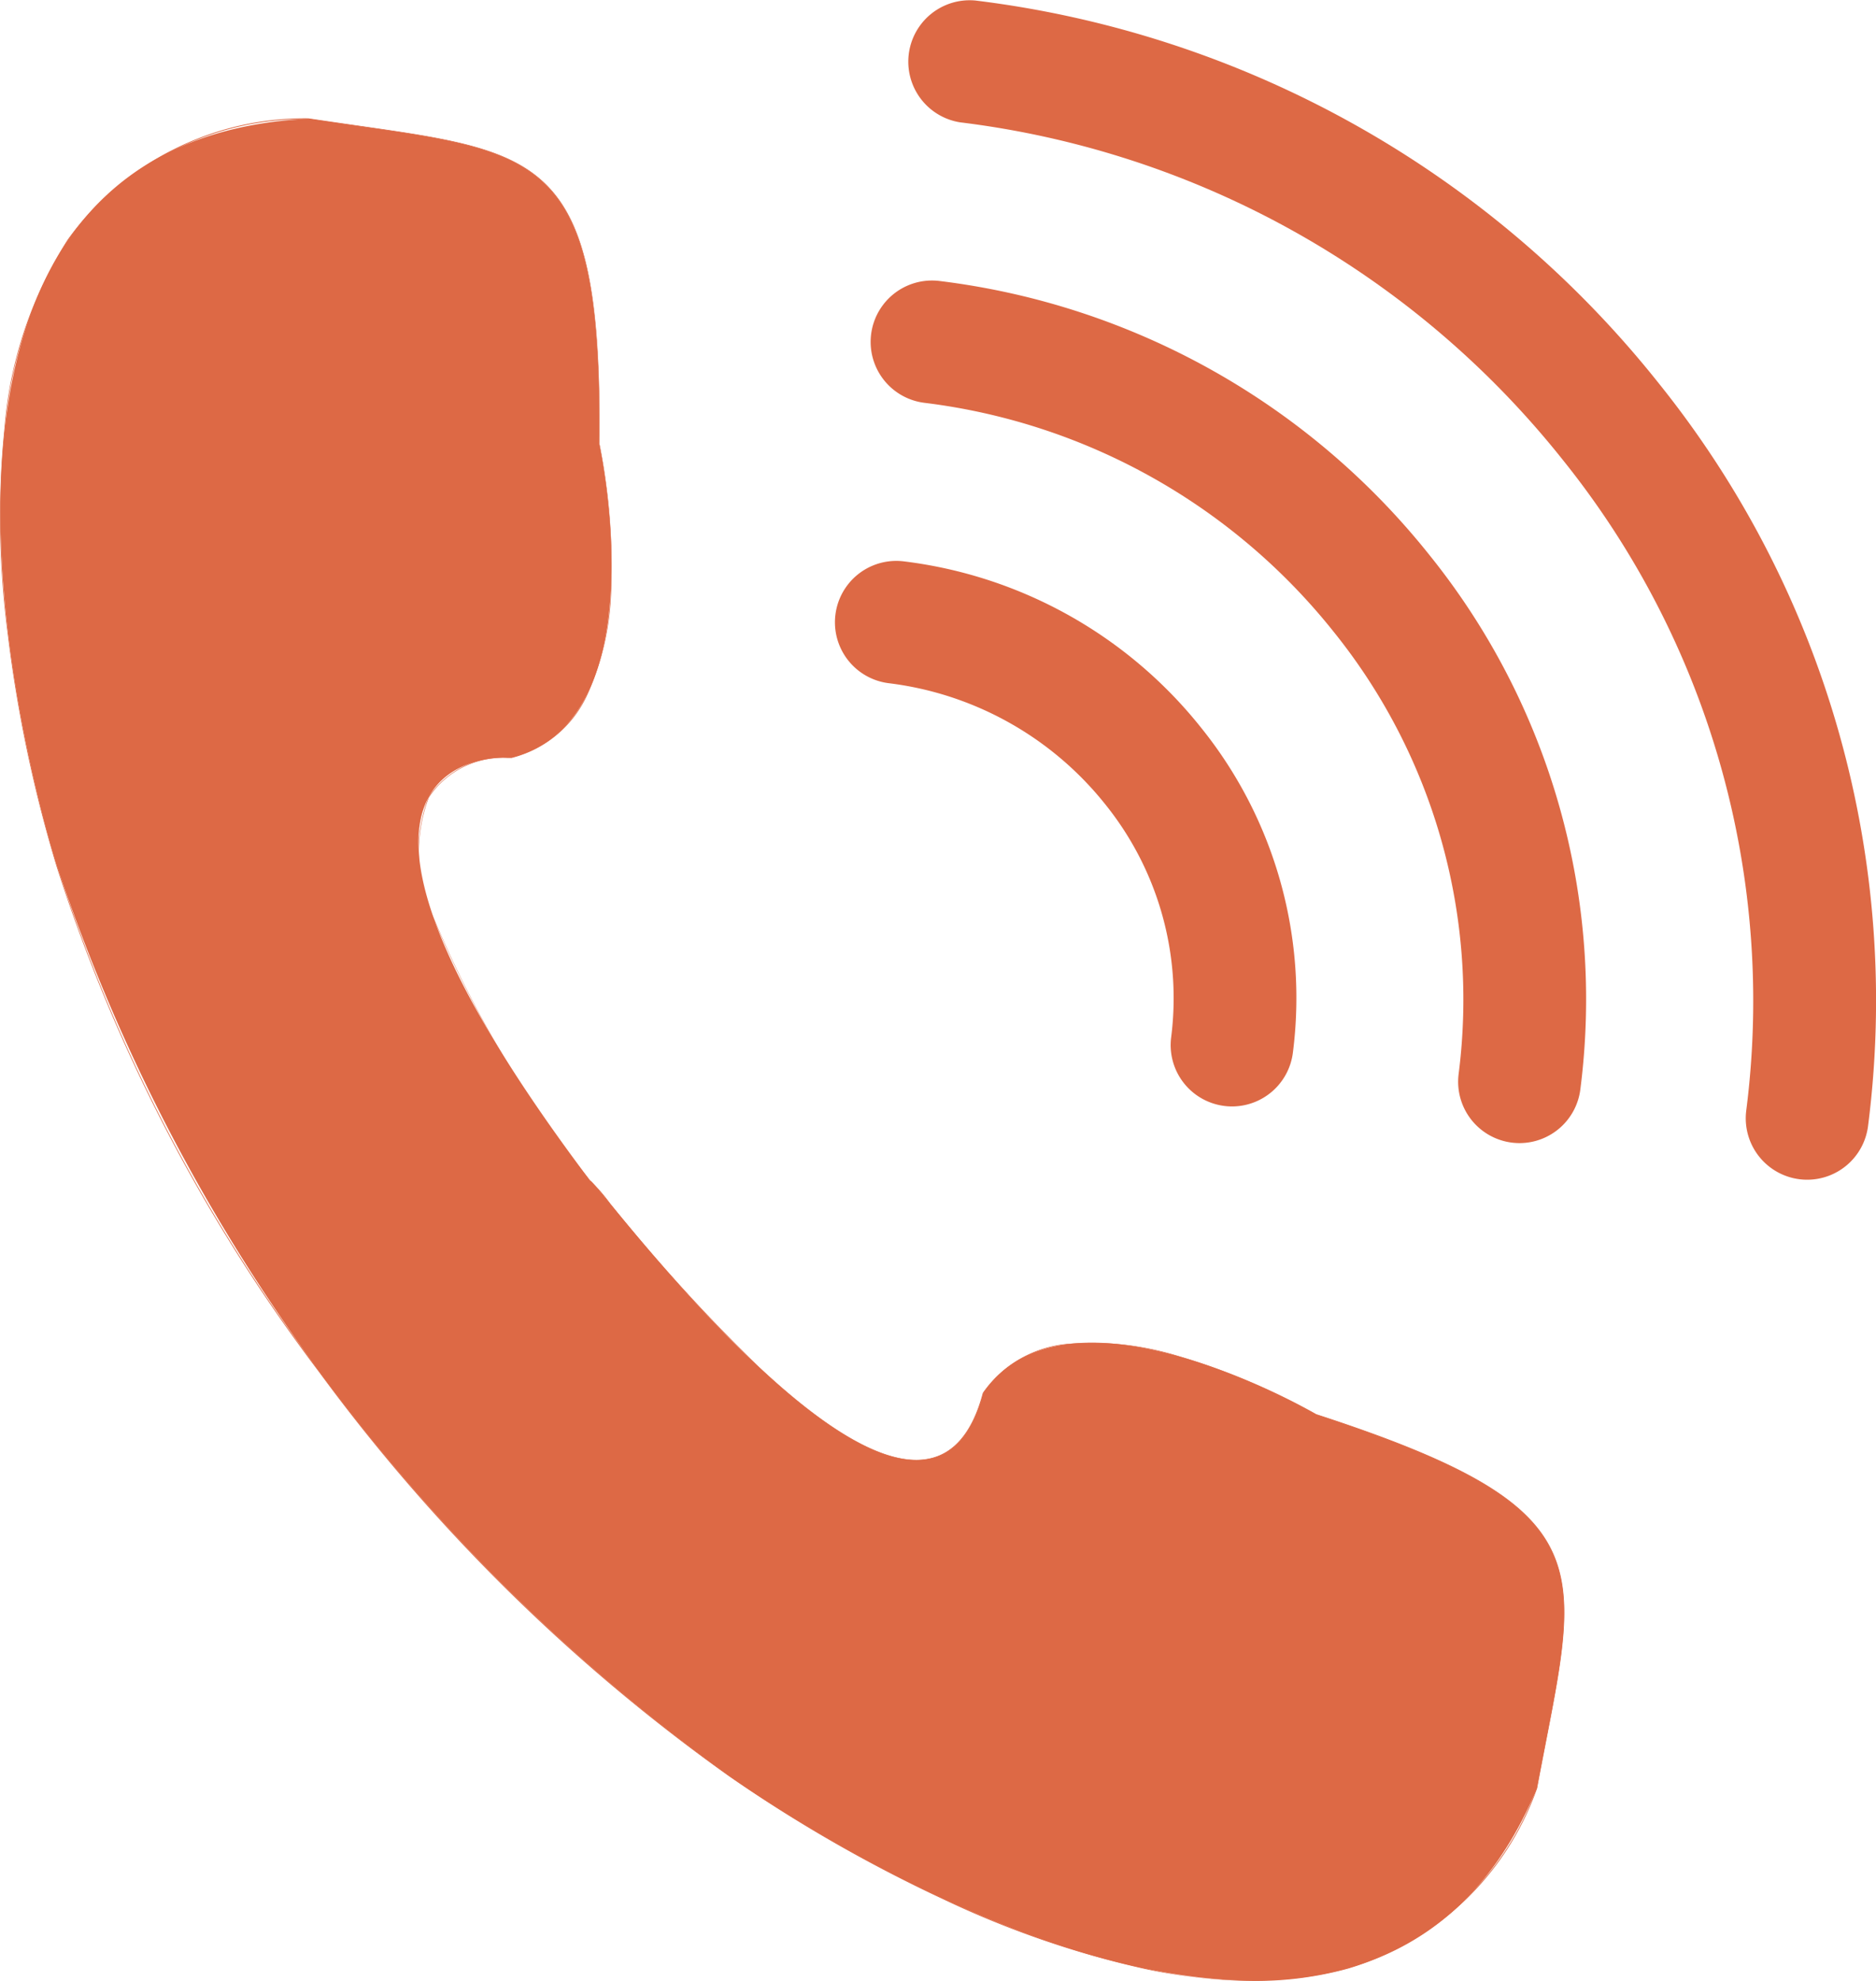
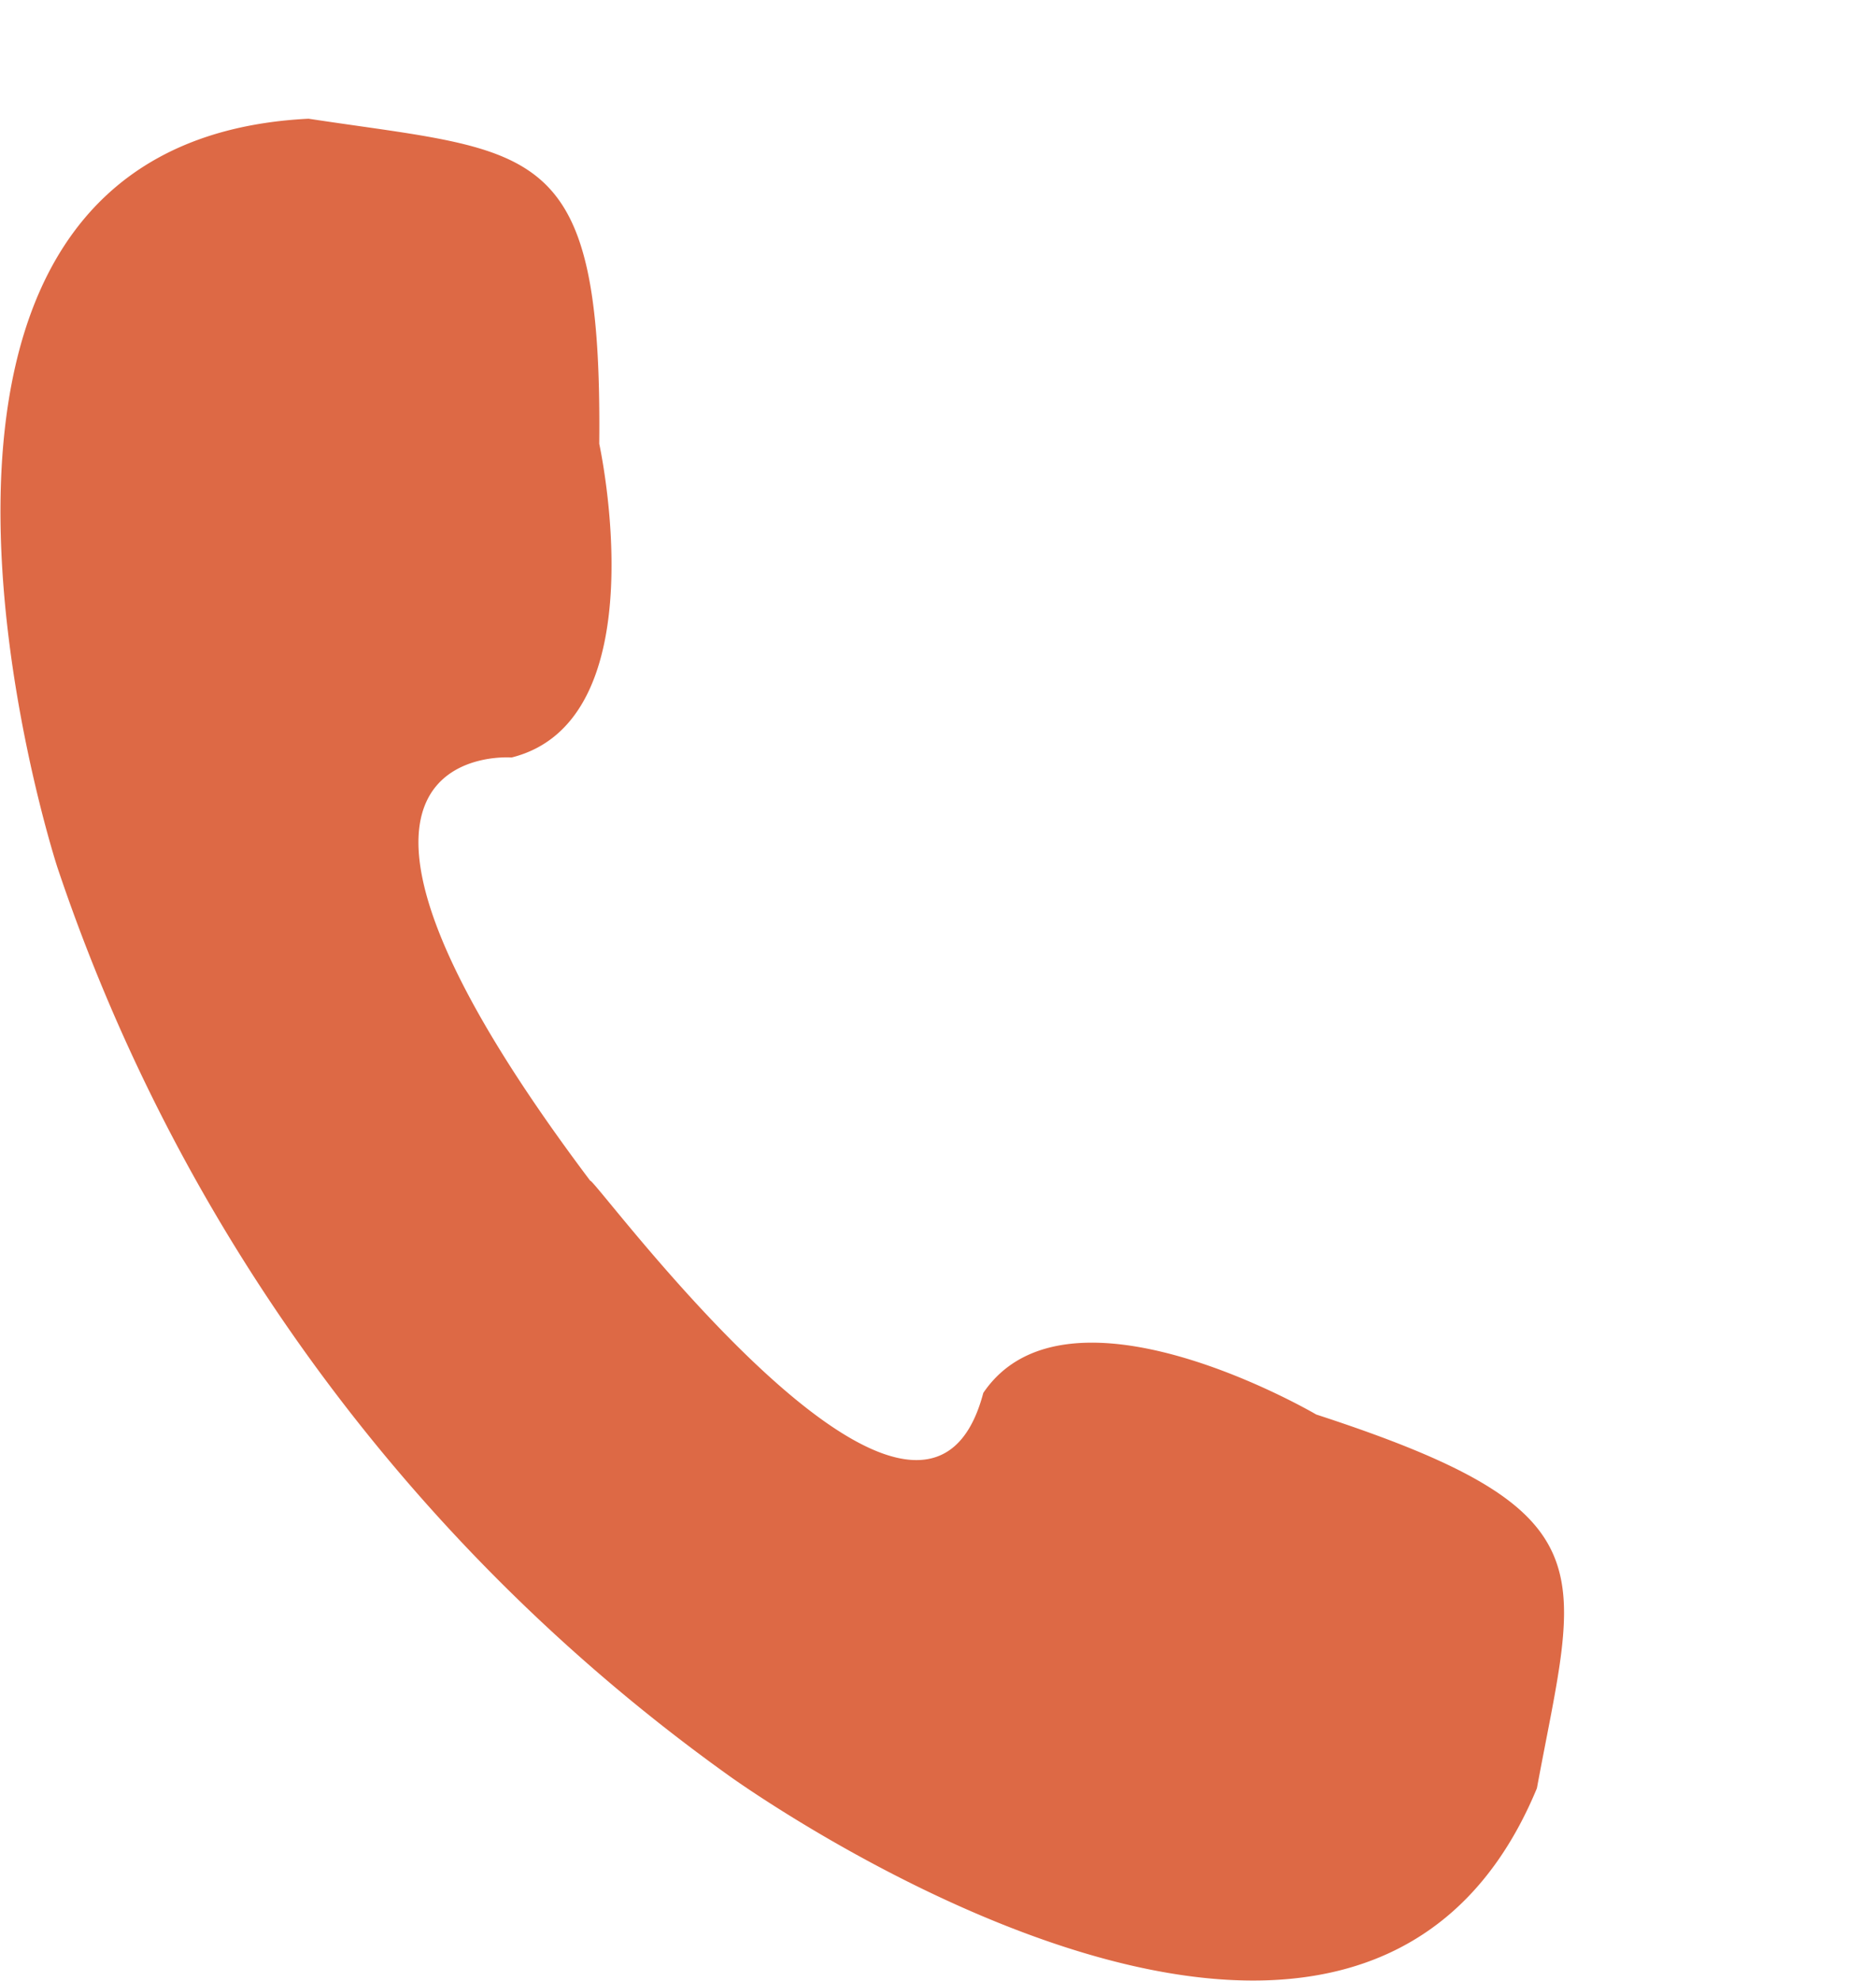
<svg xmlns="http://www.w3.org/2000/svg" id="icon04" width="41.465" height="43.769" viewBox="0 0 41.465 43.769">
  <g id="グループ_373" data-name="グループ 373" transform="translate(0)">
    <g id="グループ_36" data-name="グループ 36" transform="translate(0 2.615)">
      <path id="パス_40" data-name="パス 40" d="M361.033,431.95s13.828,9.995,17.857.277c.9-4.865,1.711-6.113-4.877-8.258,0,0-5.495-3.228-7.359-.478-1.361,5.15-8.587-4.756-8.689-4.688-7.371-9.792-1.737-9.351-1.737-9.351,3.278-.82,1.937-6.931,1.937-6.931.067-6.764-1.41-6.422-6.425-7.183-10.748.539-5.556,16.528-5.556,16.528A40.5,40.5,0,0,0,361.033,431.95Z" transform="translate(-344.92 -395.33)" fill="#dd6945" fill-rule="evenodd" />
-       <path id="パス_41" data-name="パス 41" d="M372.6,436.47a11.744,11.744,0,0,1-2.4-.268,20.958,20.958,0,0,1-4.444-1.536,32.19,32.19,0,0,1-4.742-2.723,40.017,40.017,0,0,1-9.054-8.924,37.475,37.475,0,0,1-5.8-11.163,30.462,30.462,0,0,1-1.087-5.175,19.812,19.812,0,0,1-.066-4.547,9.067,9.067,0,0,1,1.4-4.145,6.456,6.456,0,0,1,5.315-2.673c.38.057.734.108,1.077.157,4.163.594,5.42.774,5.358,7.035a13.856,13.856,0,0,1,.261,3.159,6.018,6.018,0,0,1-.513,2.347,2.52,2.52,0,0,1-1.691,1.434h0s-.036,0-.1,0a1.96,1.96,0,0,0-1.728.872,3.4,3.4,0,0,0,.13,2.718,23.925,23.925,0,0,0,3.436,5.747,3.862,3.862,0,0,1,.45.519,39.183,39.183,0,0,0,3.242,3.564c1.476,1.388,2.656,2.089,3.513,2.089a1.356,1.356,0,0,0,.3-.032c.556-.121.95-.608,1.172-1.447v0a2.557,2.557,0,0,1,1.943-1.089,6.479,6.479,0,0,1,2.446.294A14.8,14.8,0,0,1,374,423.948c6.1,1.985,5.862,3.2,5.08,7.226-.064.331-.131.674-.2,1.041a6.359,6.359,0,0,1-4.178,3.982A7.71,7.71,0,0,1,372.6,436.47Zm-20.88-41.136a6.437,6.437,0,0,0-5.3,2.664,9.053,9.053,0,0,0-1.4,4.137,19.769,19.769,0,0,0,.066,4.542,30.418,30.418,0,0,0,1.086,5.172,37.444,37.444,0,0,0,5.8,11.158,39.991,39.991,0,0,0,9.05,8.92h0a32.144,32.144,0,0,0,4.739,2.721,20.9,20.9,0,0,0,4.439,1.535,9.452,9.452,0,0,0,4.5-.005,6.341,6.341,0,0,0,4.166-3.969c.067-.366.134-.708.2-1.039.779-4.015,1.014-5.226-5.069-7.206a14.8,14.8,0,0,0-2.981-1.271,6.453,6.453,0,0,0-2.439-.293,2.538,2.538,0,0,0-1.929,1.08c-.224.844-.622,1.335-1.185,1.458a1.392,1.392,0,0,1-.3.031c-.863,0-2.046-.7-3.526-2.093a39.123,39.123,0,0,1-3.244-3.566,6.736,6.736,0,0,0-.439-.512l0,0-.005-.007a23.968,23.968,0,0,1-3.441-5.754,3.414,3.414,0,0,1-.128-2.732,2.04,2.04,0,0,1,1.839-.879,2.506,2.506,0,0,0,1.678-1.424,6,6,0,0,0,.511-2.34,13.919,13.919,0,0,0-.26-3.156c.061-6.248-1.192-6.427-5.343-7.019C352.456,395.442,352.1,395.392,351.723,395.334Z" transform="translate(-344.906 -395.316)" fill="#dd6945" />
    </g>
    <g id="グループ_37" data-name="グループ 37" transform="translate(18.455 0)">
-       <path id="パス_42" data-name="パス 42" d="M417.145,414.551a1.357,1.357,0,0,1-1.347-1.528,19.078,19.078,0,0,0-4.058-14.381,20.141,20.141,0,0,0-13.318-7.454,1.357,1.357,0,0,1,.343-2.691,22.839,22.839,0,0,1,15.1,8.458,21.77,21.77,0,0,1,4.625,16.412A1.356,1.356,0,0,1,417.145,414.551Z" transform="translate(-395.656 -388.485)" fill="#dd6945" />
-       <path id="パス_43" data-name="パス 43" d="M409.516,423.731a1.39,1.39,0,0,1-.174-.011,1.356,1.356,0,0,1-1.174-1.517,12.95,12.95,0,0,0-2.756-9.762,13.694,13.694,0,0,0-9.055-5.067,1.356,1.356,0,1,1,.342-2.691,16.391,16.391,0,0,1,10.837,6.071,15.64,15.64,0,0,1,3.322,11.792A1.356,1.356,0,0,1,409.516,423.731Z" transform="translate(-394.383 -398.474)" fill="#dd6945" />
-       <path id="パス_44" data-name="パス 44" d="M401.888,432.911a1.328,1.328,0,0,1-.174-.011,1.356,1.356,0,0,1-1.174-1.517,6.826,6.826,0,0,0-1.453-5.143,7.247,7.247,0,0,0-4.793-2.681,1.356,1.356,0,0,1,.342-2.691,9.945,9.945,0,0,1,6.574,3.685,9.514,9.514,0,0,1,2.02,7.174A1.357,1.357,0,0,1,401.888,432.911Z" transform="translate(-393.109 -408.464)" fill="#dd6945" />
-     </g>
+       </g>
  </g>
</svg>